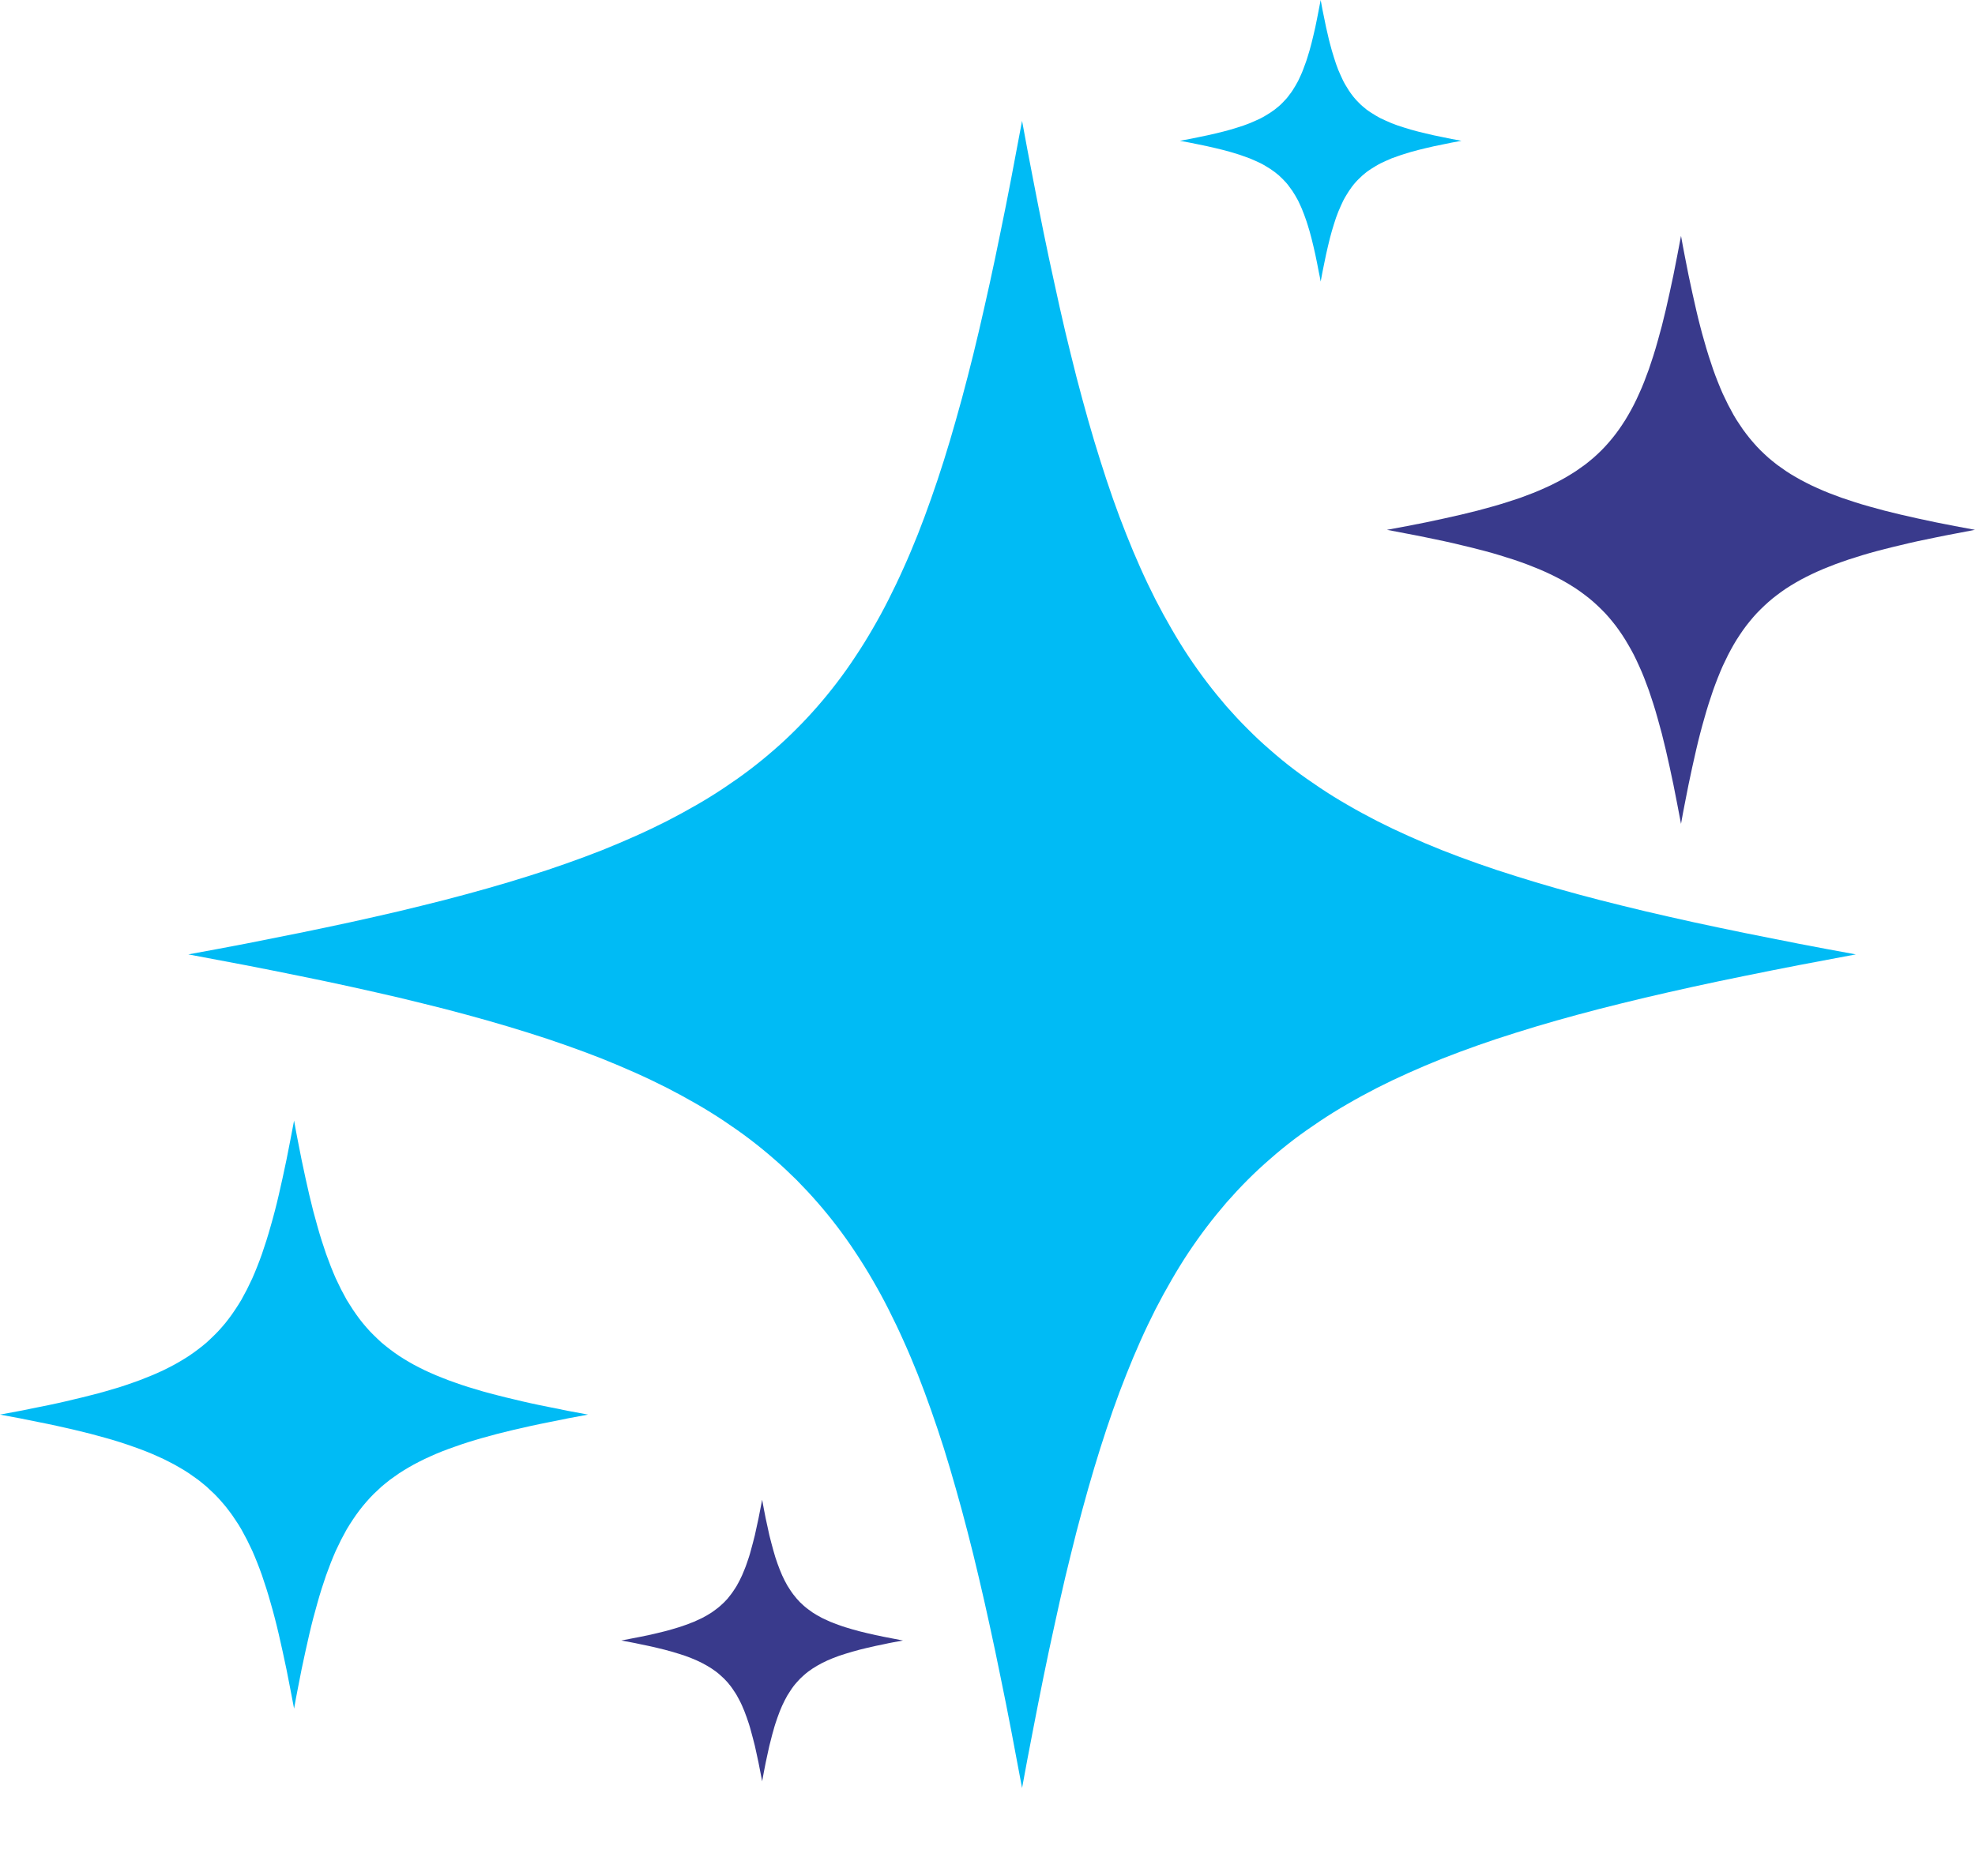
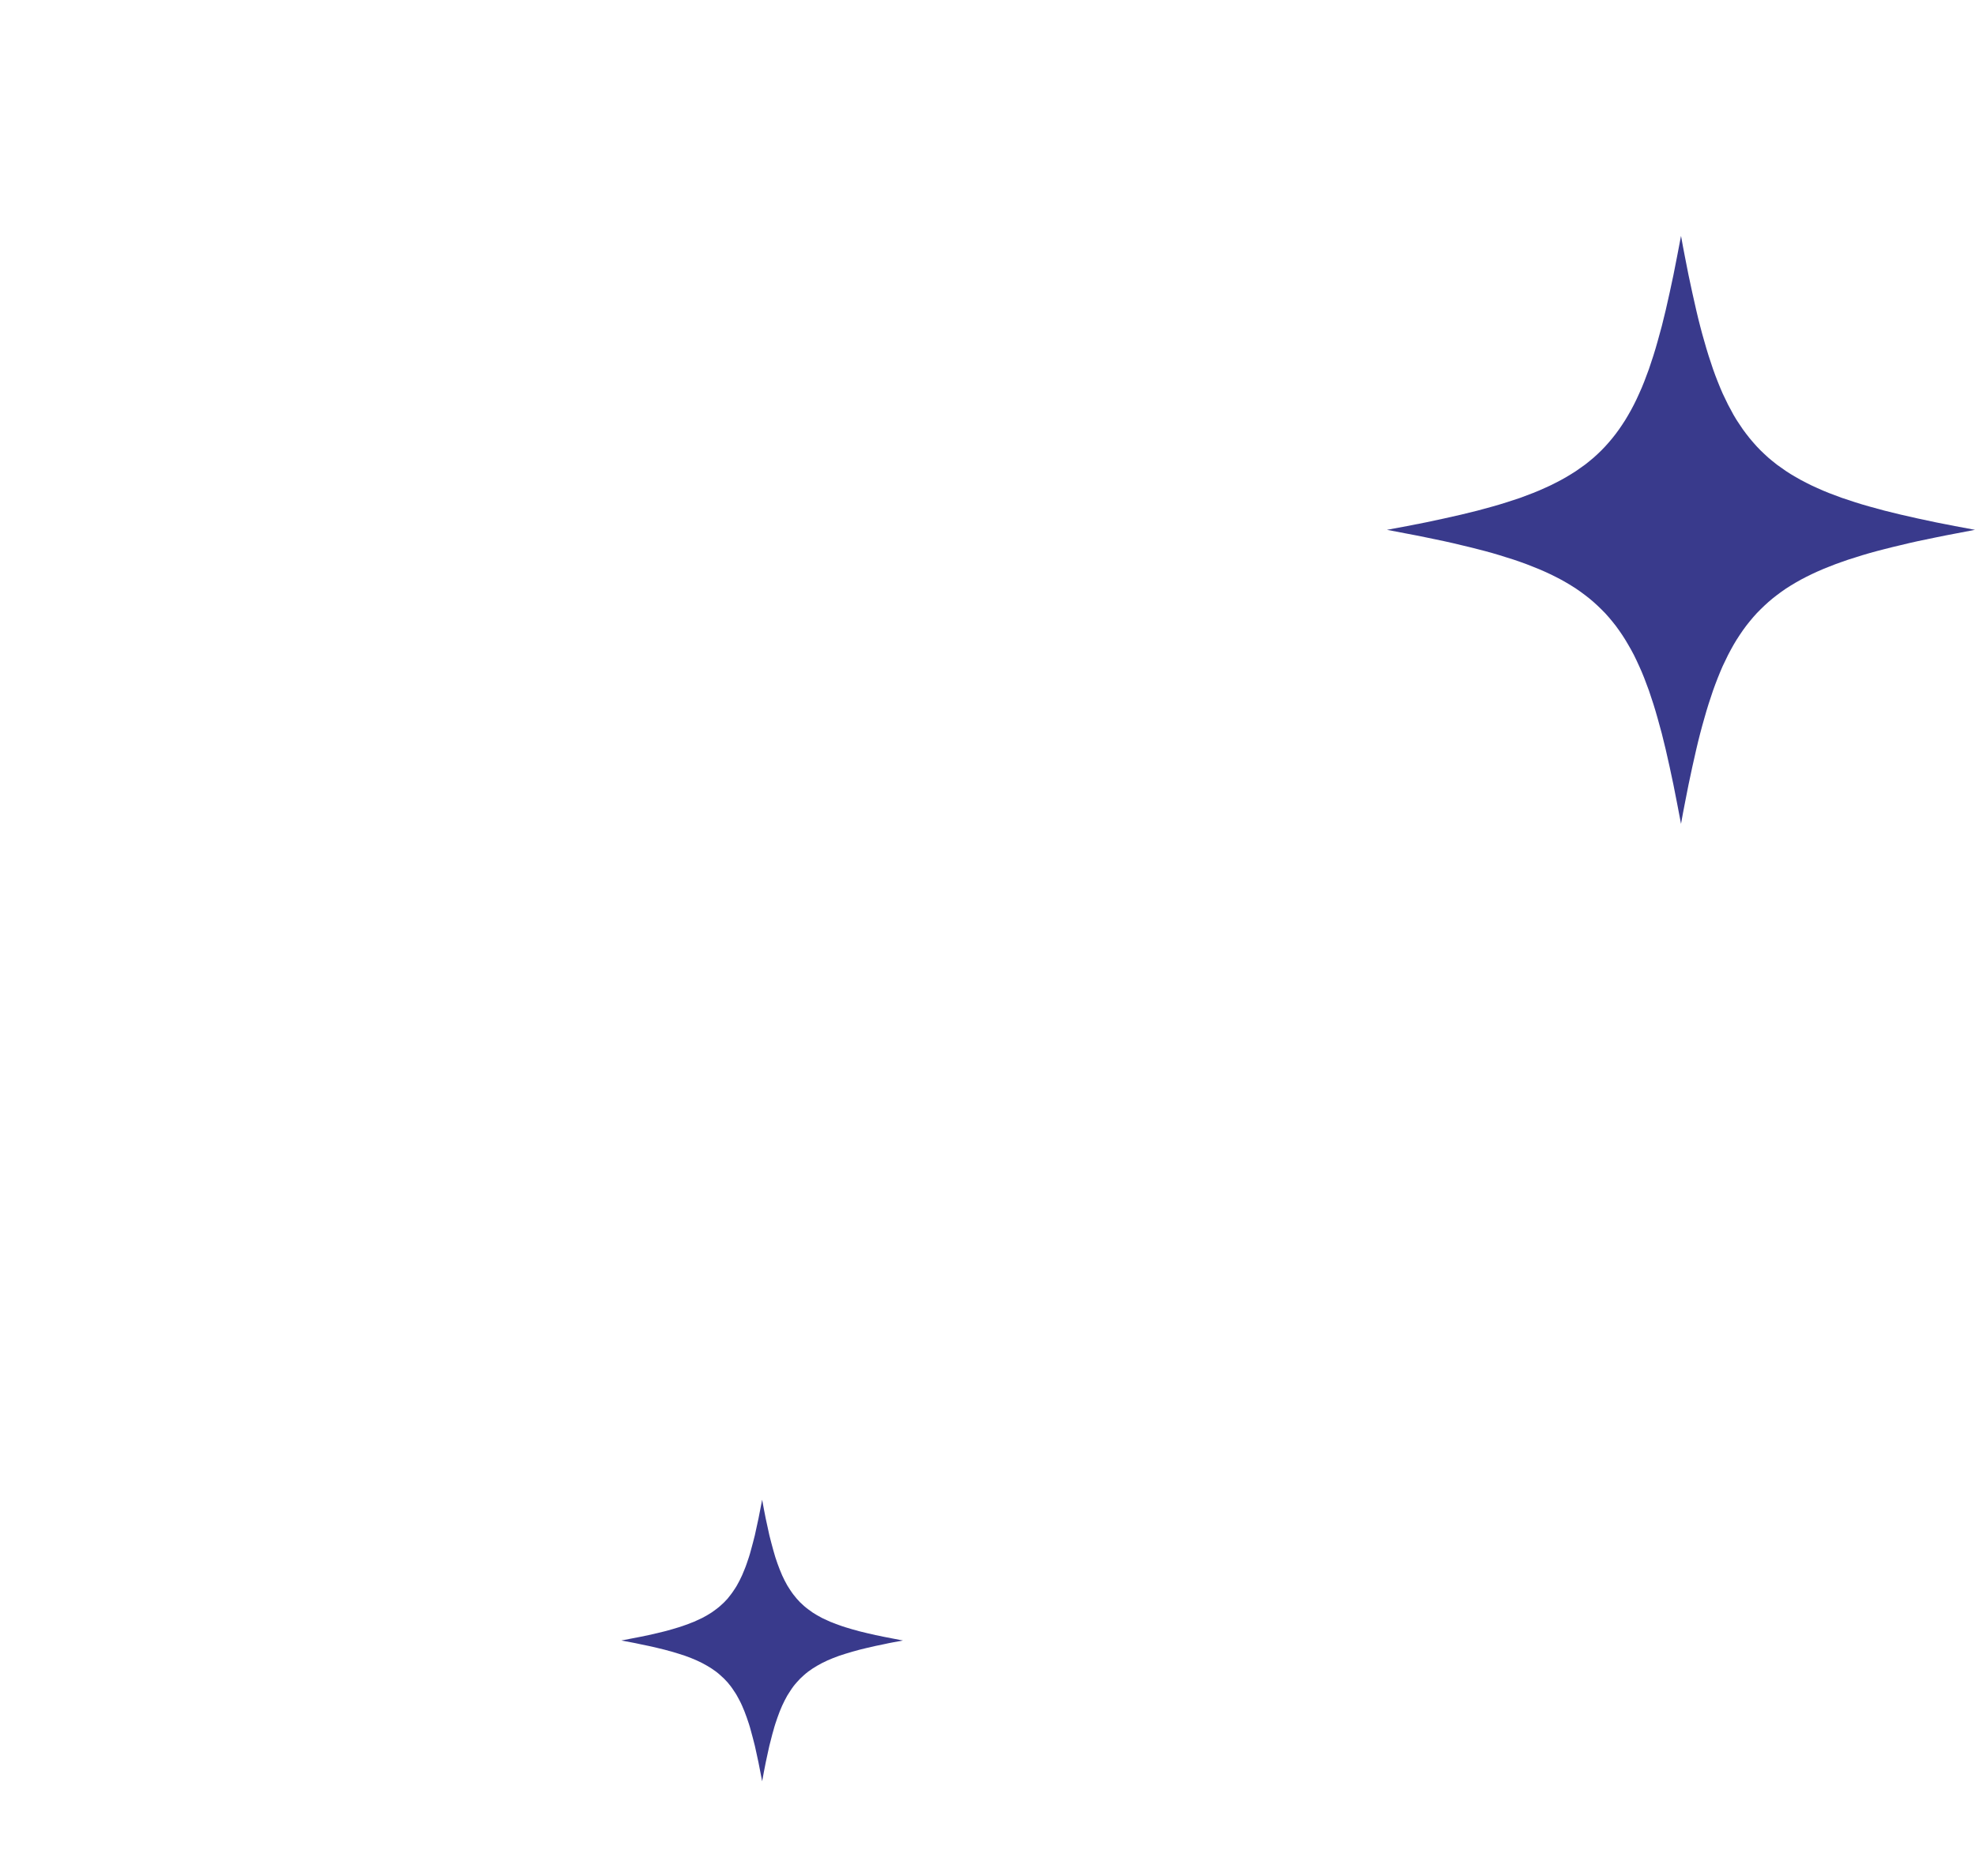
<svg xmlns="http://www.w3.org/2000/svg" width="20" height="19" viewBox="0 0 20 19" fill="none">
-   <path d="M2.978 11.349C2.965 11.419 2.952 11.487 2.939 11.553C2.926 11.619 2.914 11.684 2.901 11.746C2.888 11.809 2.875 11.87 2.862 11.929C2.849 11.988 2.836 12.046 2.823 12.102C2.81 12.158 2.797 12.212 2.783 12.265C2.769 12.317 2.756 12.368 2.741 12.418C2.727 12.468 2.713 12.516 2.698 12.563C2.683 12.61 2.668 12.655 2.653 12.699C2.637 12.743 2.622 12.786 2.605 12.827C2.589 12.868 2.572 12.908 2.555 12.947C2.537 12.986 2.519 13.023 2.501 13.059C2.482 13.095 2.463 13.131 2.444 13.165C2.424 13.198 2.404 13.231 2.382 13.263C2.361 13.295 2.34 13.325 2.317 13.355C2.295 13.385 2.271 13.414 2.247 13.441C2.223 13.469 2.198 13.496 2.172 13.521C2.146 13.547 2.119 13.572 2.092 13.597C2.064 13.621 2.035 13.644 2.006 13.666C1.976 13.689 1.945 13.711 1.914 13.732C1.882 13.753 1.849 13.773 1.815 13.793C1.781 13.813 1.746 13.832 1.71 13.85C1.674 13.869 1.636 13.887 1.597 13.904C1.559 13.921 1.519 13.938 1.477 13.954C1.436 13.971 1.394 13.987 1.35 14.002C1.306 14.018 1.26 14.033 1.214 14.048C1.167 14.062 1.119 14.077 1.069 14.091C1.019 14.105 0.968 14.119 0.915 14.132C0.862 14.146 0.808 14.159 0.752 14.172C0.696 14.186 0.639 14.199 0.58 14.212C0.52 14.225 0.46 14.238 0.397 14.25C0.334 14.263 0.27 14.276 0.204 14.289C0.138 14.301 0.07 14.314 0 14.327C0.07 14.34 0.138 14.352 0.204 14.365C0.27 14.378 0.334 14.391 0.397 14.404C0.46 14.416 0.52 14.429 0.58 14.442C0.639 14.455 0.696 14.468 0.752 14.481C0.808 14.495 0.862 14.508 0.915 14.521C0.968 14.535 1.019 14.549 1.069 14.563C1.119 14.577 1.167 14.591 1.214 14.606C1.26 14.621 1.306 14.636 1.35 14.652C1.394 14.667 1.436 14.683 1.477 14.699C1.519 14.716 1.559 14.732 1.597 14.75C1.636 14.767 1.674 14.785 1.71 14.804C1.746 14.822 1.781 14.841 1.815 14.861C1.849 14.88 1.882 14.901 1.914 14.922C1.945 14.943 1.976 14.965 2.006 14.987C2.035 15.01 2.064 15.033 2.092 15.057C2.119 15.082 2.146 15.107 2.172 15.132C2.198 15.158 2.223 15.185 2.247 15.213C2.271 15.24 2.295 15.269 2.317 15.299C2.34 15.328 2.361 15.359 2.382 15.391C2.404 15.422 2.424 15.455 2.444 15.489C2.463 15.523 2.482 15.558 2.501 15.595C2.519 15.631 2.537 15.668 2.555 15.707C2.572 15.746 2.589 15.786 2.605 15.827C2.622 15.868 2.637 15.911 2.653 15.955C2.668 15.999 2.683 16.044 2.698 16.091C2.713 16.138 2.727 16.186 2.741 16.236C2.756 16.285 2.769 16.337 2.783 16.389C2.797 16.442 2.81 16.496 2.823 16.552C2.836 16.608 2.849 16.666 2.862 16.725C2.875 16.784 2.888 16.845 2.901 16.907C2.914 16.97 2.926 17.035 2.939 17.101C2.952 17.167 2.965 17.235 2.978 17.305C2.99 17.235 3.003 17.167 3.016 17.101C3.029 17.035 3.041 16.97 3.054 16.907C3.067 16.845 3.08 16.784 3.093 16.725C3.106 16.666 3.119 16.608 3.132 16.552C3.145 16.496 3.158 16.442 3.172 16.389C3.186 16.337 3.2 16.285 3.214 16.236C3.228 16.186 3.242 16.138 3.257 16.091C3.272 16.044 3.287 15.999 3.302 15.955C3.318 15.911 3.334 15.868 3.35 15.827C3.366 15.786 3.383 15.746 3.4 15.707C3.418 15.668 3.436 15.631 3.454 15.595C3.473 15.558 3.492 15.523 3.511 15.489C3.531 15.455 3.552 15.423 3.573 15.391C3.594 15.359 3.616 15.328 3.638 15.299C3.661 15.269 3.684 15.24 3.708 15.213C3.732 15.185 3.757 15.158 3.783 15.132C3.809 15.107 3.836 15.082 3.863 15.057C3.891 15.033 3.92 15.01 3.949 14.987C3.979 14.965 4.01 14.943 4.041 14.922C4.073 14.901 4.106 14.881 4.14 14.861C4.174 14.841 4.209 14.822 4.245 14.804C4.282 14.785 4.319 14.767 4.358 14.75C4.396 14.732 4.436 14.716 4.478 14.699C4.519 14.683 4.562 14.667 4.606 14.652C4.65 14.636 4.695 14.621 4.742 14.606C4.788 14.591 4.837 14.577 4.886 14.563C4.936 14.549 4.987 14.535 5.04 14.521C5.093 14.508 5.147 14.495 5.203 14.481C5.259 14.468 5.316 14.455 5.375 14.442C5.435 14.429 5.496 14.416 5.558 14.404C5.621 14.391 5.685 14.378 5.751 14.365C5.817 14.352 5.885 14.34 5.955 14.327C5.885 14.314 5.817 14.301 5.751 14.289C5.685 14.276 5.621 14.263 5.558 14.25C5.496 14.238 5.435 14.225 5.375 14.212C5.316 14.199 5.259 14.186 5.203 14.172C5.147 14.159 5.093 14.146 5.04 14.132C4.987 14.119 4.936 14.105 4.886 14.091C4.837 14.077 4.788 14.062 4.742 14.048C4.695 14.033 4.65 14.018 4.606 14.002C4.562 13.987 4.519 13.971 4.478 13.954C4.436 13.938 4.396 13.921 4.358 13.904C4.319 13.887 4.282 13.869 4.245 13.85C4.209 13.832 4.174 13.813 4.14 13.793C4.106 13.773 4.073 13.753 4.041 13.732C4.01 13.711 3.979 13.689 3.949 13.666C3.92 13.644 3.891 13.621 3.863 13.597C3.836 13.572 3.809 13.547 3.783 13.521C3.757 13.496 3.732 13.469 3.708 13.441C3.684 13.414 3.661 13.385 3.638 13.355C3.616 13.325 3.594 13.295 3.573 13.263C3.552 13.231 3.531 13.198 3.511 13.165C3.492 13.131 3.473 13.095 3.454 13.059C3.436 13.023 3.418 12.986 3.4 12.947C3.383 12.908 3.366 12.868 3.35 12.827C3.334 12.786 3.318 12.743 3.302 12.699C3.287 12.655 3.272 12.61 3.257 12.563C3.242 12.516 3.228 12.468 3.214 12.418C3.2 12.369 3.186 12.317 3.172 12.265C3.159 12.212 3.145 12.158 3.132 12.102C3.119 12.046 3.106 11.988 3.093 11.929C3.08 11.87 3.067 11.809 3.054 11.746C3.041 11.684 3.029 11.619 3.016 11.553C3.003 11.487 2.99 11.419 2.978 11.349Z" fill="#00BBF5" />
  <path d="M7.718 15.189C7.711 15.222 7.705 15.255 7.699 15.287C7.693 15.318 7.687 15.349 7.681 15.379C7.675 15.409 7.668 15.438 7.662 15.466C7.656 15.495 7.65 15.522 7.644 15.549C7.637 15.576 7.631 15.602 7.624 15.627C7.618 15.652 7.611 15.677 7.604 15.701C7.598 15.725 7.591 15.748 7.584 15.77C7.577 15.792 7.569 15.814 7.562 15.835C7.555 15.856 7.547 15.877 7.539 15.896C7.531 15.916 7.523 15.935 7.515 15.954C7.507 15.972 7.498 15.99 7.489 16.008C7.48 16.025 7.471 16.042 7.462 16.058C7.452 16.074 7.443 16.09 7.432 16.105C7.422 16.12 7.412 16.135 7.401 16.149C7.39 16.163 7.379 16.177 7.368 16.191C7.356 16.204 7.344 16.217 7.332 16.229C7.319 16.241 7.306 16.253 7.293 16.265C7.28 16.276 7.266 16.288 7.252 16.298C7.238 16.309 7.223 16.32 7.208 16.33C7.193 16.34 7.177 16.35 7.161 16.359C7.144 16.369 7.128 16.378 7.11 16.387C7.093 16.395 7.075 16.404 7.056 16.412C7.038 16.421 7.019 16.429 6.999 16.436C6.979 16.444 6.959 16.452 6.938 16.459C6.917 16.467 6.895 16.474 6.873 16.481C6.85 16.488 6.827 16.495 6.803 16.502C6.779 16.509 6.755 16.515 6.73 16.522C6.704 16.528 6.679 16.535 6.652 16.541C6.625 16.547 6.597 16.553 6.569 16.56C6.541 16.566 6.512 16.572 6.482 16.578C6.452 16.584 6.421 16.59 6.389 16.596C6.357 16.603 6.325 16.609 6.292 16.615C6.325 16.621 6.357 16.627 6.389 16.633C6.421 16.639 6.452 16.645 6.482 16.652C6.512 16.658 6.541 16.664 6.569 16.67C6.597 16.676 6.625 16.683 6.652 16.689C6.679 16.695 6.704 16.702 6.73 16.708C6.755 16.715 6.78 16.721 6.803 16.728C6.827 16.735 6.85 16.742 6.873 16.749C6.895 16.756 6.917 16.763 6.938 16.77C6.959 16.778 6.979 16.785 6.999 16.793C7.019 16.801 7.038 16.809 7.056 16.817C7.075 16.826 7.093 16.834 7.11 16.843C7.128 16.852 7.144 16.861 7.161 16.871C7.177 16.88 7.193 16.89 7.208 16.9C7.223 16.91 7.238 16.921 7.252 16.931C7.266 16.942 7.28 16.953 7.293 16.965C7.306 16.976 7.319 16.988 7.332 17.001C7.344 17.013 7.356 17.026 7.368 17.039C7.379 17.052 7.39 17.066 7.401 17.08C7.412 17.095 7.422 17.109 7.432 17.125C7.443 17.14 7.452 17.155 7.462 17.172C7.471 17.188 7.48 17.205 7.489 17.222C7.498 17.239 7.507 17.257 7.515 17.276C7.523 17.294 7.531 17.314 7.539 17.333C7.547 17.353 7.555 17.374 7.562 17.395C7.569 17.416 7.577 17.437 7.584 17.46C7.591 17.482 7.598 17.505 7.604 17.529C7.611 17.553 7.618 17.578 7.624 17.603C7.631 17.628 7.637 17.654 7.644 17.681C7.65 17.707 7.656 17.735 7.662 17.763C7.668 17.792 7.675 17.821 7.681 17.851C7.687 17.881 7.693 17.912 7.699 17.943C7.705 17.975 7.711 18.008 7.718 18.041C7.724 18.008 7.73 17.975 7.736 17.943C7.742 17.912 7.748 17.881 7.754 17.851C7.76 17.821 7.767 17.792 7.773 17.763C7.779 17.735 7.785 17.707 7.791 17.681C7.798 17.654 7.804 17.628 7.811 17.603C7.817 17.577 7.824 17.553 7.831 17.529C7.837 17.505 7.844 17.482 7.851 17.46C7.858 17.437 7.866 17.416 7.873 17.395C7.88 17.374 7.888 17.353 7.896 17.333C7.904 17.314 7.912 17.294 7.92 17.276C7.929 17.258 7.937 17.239 7.946 17.222C7.955 17.205 7.964 17.188 7.973 17.172C7.983 17.155 7.993 17.14 8.003 17.125C8.013 17.109 8.023 17.095 8.034 17.08C8.045 17.066 8.056 17.052 8.068 17.039C8.079 17.026 8.091 17.013 8.103 17.001C8.116 16.988 8.129 16.976 8.142 16.965C8.155 16.953 8.169 16.942 8.183 16.931C8.197 16.921 8.212 16.91 8.227 16.9C8.242 16.89 8.258 16.88 8.274 16.871C8.291 16.861 8.307 16.852 8.325 16.843C8.342 16.834 8.36 16.826 8.379 16.817C8.397 16.809 8.416 16.801 8.436 16.793C8.456 16.785 8.476 16.778 8.497 16.77C8.518 16.763 8.54 16.756 8.562 16.749C8.585 16.742 8.608 16.735 8.632 16.728C8.655 16.721 8.68 16.715 8.705 16.708C8.731 16.701 8.757 16.695 8.783 16.689C8.81 16.683 8.838 16.676 8.866 16.67C8.894 16.664 8.923 16.658 8.953 16.652C8.983 16.645 9.014 16.639 9.046 16.633C9.078 16.627 9.11 16.621 9.144 16.615C9.11 16.609 9.078 16.603 9.046 16.596C9.014 16.59 8.983 16.584 8.953 16.578C8.923 16.572 8.894 16.566 8.866 16.56C8.838 16.553 8.81 16.547 8.783 16.541C8.757 16.535 8.731 16.528 8.705 16.522C8.68 16.515 8.655 16.509 8.632 16.502C8.608 16.495 8.585 16.488 8.562 16.481C8.54 16.474 8.518 16.467 8.497 16.459C8.476 16.452 8.456 16.444 8.436 16.436C8.416 16.429 8.397 16.421 8.379 16.412C8.36 16.404 8.342 16.395 8.325 16.387C8.307 16.378 8.291 16.369 8.274 16.359C8.258 16.35 8.242 16.34 8.227 16.33C8.212 16.32 8.197 16.309 8.183 16.298C8.169 16.288 8.155 16.276 8.142 16.265C8.129 16.253 8.116 16.241 8.103 16.229C8.091 16.217 8.079 16.204 8.068 16.191C8.056 16.177 8.045 16.163 8.034 16.149C8.023 16.135 8.013 16.12 8.003 16.105C7.993 16.09 7.983 16.074 7.973 16.058C7.964 16.042 7.955 16.025 7.946 16.008C7.937 15.99 7.929 15.972 7.92 15.954C7.912 15.935 7.904 15.916 7.896 15.896C7.888 15.877 7.881 15.856 7.873 15.835C7.866 15.814 7.858 15.792 7.851 15.77C7.844 15.748 7.837 15.724 7.831 15.701C7.824 15.677 7.817 15.652 7.811 15.627C7.804 15.602 7.798 15.576 7.791 15.549C7.785 15.522 7.779 15.495 7.773 15.466C7.767 15.438 7.76 15.409 7.754 15.379C7.748 15.349 7.742 15.318 7.736 15.287C7.73 15.255 7.724 15.222 7.718 15.189Z" fill="#393A8C" />
-   <path d="M13.374 0C13.368 0.033 13.362 0.066 13.355 0.098C13.349 0.129 13.343 0.16 13.337 0.19C13.331 0.22 13.325 0.249 13.319 0.278C13.312 0.306 13.306 0.333 13.3 0.36C13.294 0.387 13.287 0.413 13.281 0.438C13.274 0.464 13.268 0.488 13.261 0.512C13.254 0.536 13.247 0.559 13.24 0.581C13.233 0.604 13.226 0.625 13.218 0.646C13.211 0.667 13.203 0.688 13.195 0.708C13.188 0.727 13.18 0.746 13.171 0.765C13.163 0.783 13.154 0.801 13.146 0.819C13.137 0.836 13.127 0.853 13.118 0.869C13.109 0.885 13.099 0.901 13.089 0.916C13.079 0.932 13.068 0.946 13.057 0.96C13.047 0.975 13.036 0.988 13.024 1.002C13.012 1.015 13 1.028 12.988 1.04C12.976 1.053 12.963 1.065 12.95 1.076C12.936 1.088 12.922 1.099 12.908 1.11C12.894 1.12 12.879 1.131 12.864 1.141C12.849 1.151 12.833 1.161 12.817 1.17C12.801 1.18 12.784 1.189 12.767 1.198C12.749 1.207 12.731 1.215 12.713 1.223C12.694 1.232 12.675 1.24 12.655 1.248C12.636 1.256 12.615 1.263 12.594 1.271C12.573 1.278 12.551 1.285 12.529 1.292C12.507 1.299 12.483 1.306 12.46 1.313C12.436 1.32 12.411 1.326 12.386 1.333C12.361 1.339 12.335 1.346 12.308 1.352C12.281 1.358 12.254 1.365 12.225 1.371C12.197 1.377 12.168 1.383 12.138 1.389C12.108 1.395 12.077 1.402 12.045 1.408C12.014 1.414 11.981 1.42 11.948 1.426C11.981 1.432 12.014 1.438 12.045 1.444C12.077 1.451 12.108 1.457 12.138 1.463C12.168 1.469 12.197 1.475 12.225 1.481C12.254 1.487 12.281 1.494 12.308 1.5C12.335 1.506 12.361 1.513 12.386 1.519C12.411 1.526 12.436 1.532 12.46 1.539C12.483 1.546 12.507 1.553 12.529 1.56C12.551 1.567 12.573 1.574 12.594 1.582C12.615 1.589 12.636 1.597 12.655 1.604C12.675 1.612 12.694 1.62 12.713 1.629C12.731 1.637 12.749 1.646 12.767 1.654C12.784 1.663 12.801 1.672 12.817 1.682C12.833 1.691 12.849 1.701 12.864 1.711C12.879 1.721 12.894 1.732 12.908 1.742C12.922 1.753 12.936 1.764 12.95 1.776C12.963 1.788 12.976 1.8 12.988 1.812C13 1.824 13.012 1.837 13.024 1.85C13.036 1.864 13.047 1.877 13.057 1.892C13.068 1.906 13.079 1.921 13.089 1.936C13.099 1.951 13.109 1.967 13.118 1.983C13.127 1.999 13.137 2.016 13.146 2.033C13.154 2.051 13.163 2.069 13.171 2.087C13.18 2.106 13.188 2.125 13.195 2.145C13.203 2.164 13.211 2.185 13.218 2.206C13.226 2.227 13.233 2.249 13.24 2.271C13.247 2.293 13.254 2.317 13.261 2.34C13.268 2.364 13.274 2.389 13.281 2.414C13.287 2.439 13.294 2.465 13.3 2.492C13.306 2.519 13.312 2.546 13.319 2.575C13.325 2.603 13.331 2.632 13.337 2.662C13.343 2.692 13.349 2.723 13.355 2.755C13.362 2.786 13.368 2.819 13.374 2.852C13.38 2.819 13.386 2.786 13.392 2.755C13.398 2.723 13.405 2.692 13.411 2.662C13.417 2.632 13.423 2.603 13.429 2.575C13.435 2.546 13.442 2.519 13.448 2.492C13.454 2.465 13.461 2.439 13.467 2.414C13.473 2.389 13.48 2.364 13.487 2.34C13.494 2.317 13.501 2.293 13.508 2.271C13.515 2.249 13.522 2.227 13.529 2.206C13.537 2.185 13.544 2.164 13.552 2.145C13.56 2.125 13.568 2.106 13.577 2.087C13.585 2.069 13.593 2.051 13.602 2.033C13.611 2.016 13.62 1.999 13.63 1.983C13.639 1.967 13.649 1.951 13.659 1.936C13.669 1.921 13.68 1.906 13.69 1.892C13.701 1.877 13.712 1.864 13.724 1.85C13.736 1.837 13.747 1.824 13.76 1.812C13.772 1.8 13.785 1.788 13.798 1.776C13.812 1.765 13.825 1.753 13.839 1.742C13.854 1.732 13.868 1.721 13.884 1.711C13.899 1.701 13.915 1.691 13.931 1.682C13.947 1.672 13.964 1.663 13.981 1.654C13.999 1.646 14.017 1.637 14.035 1.629C14.054 1.62 14.073 1.612 14.092 1.604C14.112 1.597 14.133 1.589 14.154 1.582C14.175 1.574 14.197 1.567 14.219 1.56C14.241 1.553 14.264 1.546 14.288 1.539C14.312 1.532 14.336 1.526 14.362 1.519C14.387 1.513 14.413 1.506 14.44 1.5C14.466 1.494 14.494 1.487 14.522 1.481C14.551 1.475 14.58 1.469 14.61 1.463C14.64 1.457 14.671 1.451 14.702 1.444C14.734 1.438 14.767 1.432 14.8 1.426C14.767 1.42 14.734 1.414 14.702 1.408C14.671 1.402 14.64 1.395 14.61 1.389C14.58 1.383 14.551 1.377 14.522 1.371C14.494 1.365 14.466 1.358 14.44 1.352C14.413 1.346 14.387 1.339 14.362 1.333C14.336 1.326 14.312 1.32 14.288 1.313C14.264 1.306 14.241 1.299 14.219 1.292C14.197 1.285 14.175 1.278 14.154 1.271C14.133 1.263 14.112 1.256 14.092 1.248C14.073 1.24 14.054 1.232 14.035 1.223C14.017 1.215 13.999 1.207 13.981 1.198C13.964 1.189 13.947 1.18 13.931 1.17C13.915 1.161 13.899 1.151 13.884 1.141C13.868 1.131 13.854 1.12 13.839 1.11C13.825 1.099 13.812 1.088 13.798 1.076C13.785 1.065 13.772 1.053 13.76 1.04C13.747 1.028 13.736 1.015 13.724 1.002C13.712 0.988 13.701 0.975 13.69 0.96C13.68 0.946 13.669 0.932 13.659 0.916C13.649 0.901 13.639 0.885 13.63 0.869C13.62 0.853 13.611 0.836 13.602 0.819C13.593 0.801 13.585 0.784 13.577 0.765C13.568 0.746 13.56 0.727 13.552 0.708C13.544 0.688 13.537 0.667 13.529 0.646C13.522 0.625 13.515 0.604 13.508 0.581C13.501 0.559 13.494 0.536 13.487 0.512C13.48 0.488 13.474 0.464 13.467 0.438C13.46 0.413 13.454 0.387 13.448 0.36C13.442 0.333 13.435 0.306 13.429 0.278C13.423 0.249 13.417 0.22 13.411 0.19C13.405 0.16 13.398 0.129 13.392 0.098C13.386 0.066 13.38 0.033 13.374 0Z" fill="#00BBF5" />
  <path d="M17.023 2.389C17.01 2.458 16.997 2.526 16.984 2.593C16.971 2.659 16.959 2.723 16.946 2.786C16.933 2.848 16.92 2.909 16.907 2.968C16.894 3.027 16.881 3.085 16.868 3.141C16.855 3.197 16.841 3.251 16.828 3.304C16.814 3.357 16.8 3.408 16.786 3.457C16.772 3.507 16.758 3.555 16.743 3.602C16.728 3.649 16.713 3.694 16.698 3.738C16.682 3.782 16.666 3.825 16.65 3.866C16.634 3.907 16.617 3.947 16.599 3.986C16.582 4.025 16.564 4.062 16.546 4.098C16.527 4.135 16.508 4.17 16.488 4.204C16.469 4.238 16.448 4.27 16.427 4.302C16.406 4.334 16.384 4.365 16.362 4.394C16.339 4.424 16.316 4.453 16.292 4.48C16.268 4.508 16.243 4.535 16.217 4.561C16.191 4.587 16.164 4.612 16.137 4.636C16.109 4.66 16.08 4.683 16.051 4.706C16.021 4.728 15.99 4.75 15.959 4.771C15.927 4.792 15.894 4.812 15.86 4.832C15.826 4.852 15.791 4.871 15.755 4.889C15.719 4.908 15.681 4.926 15.642 4.943C15.604 4.961 15.564 4.977 15.522 4.994C15.481 5.01 15.438 5.026 15.395 5.042C15.351 5.057 15.305 5.072 15.258 5.087C15.212 5.102 15.163 5.116 15.114 5.13C15.064 5.144 15.013 5.158 14.96 5.172C14.907 5.185 14.853 5.199 14.797 5.212C14.741 5.225 14.684 5.238 14.624 5.251C14.565 5.264 14.504 5.277 14.442 5.29C14.379 5.302 14.315 5.315 14.249 5.328C14.183 5.341 14.115 5.353 14.045 5.366C14.115 5.379 14.183 5.392 14.249 5.405C14.315 5.417 14.379 5.43 14.442 5.443C14.504 5.456 14.565 5.468 14.624 5.481C14.684 5.494 14.741 5.507 14.797 5.521C14.853 5.534 14.907 5.547 14.96 5.561C15.013 5.574 15.064 5.588 15.114 5.602C15.163 5.616 15.212 5.631 15.258 5.646C15.305 5.66 15.351 5.675 15.395 5.691C15.438 5.706 15.481 5.722 15.522 5.739C15.564 5.755 15.604 5.772 15.642 5.789C15.681 5.807 15.719 5.824 15.755 5.843C15.791 5.861 15.826 5.88 15.86 5.9C15.894 5.92 15.927 5.94 15.959 5.961C15.99 5.982 16.021 6.004 16.051 6.027C16.08 6.049 16.109 6.072 16.137 6.097C16.164 6.121 16.191 6.146 16.217 6.172C16.243 6.197 16.268 6.224 16.292 6.252C16.316 6.28 16.339 6.308 16.362 6.338C16.384 6.368 16.406 6.398 16.427 6.43C16.448 6.462 16.469 6.495 16.488 6.529C16.508 6.562 16.527 6.598 16.546 6.634C16.564 6.67 16.582 6.708 16.599 6.746C16.617 6.785 16.634 6.825 16.65 6.866C16.666 6.908 16.682 6.95 16.698 6.994C16.713 7.038 16.728 7.083 16.743 7.13C16.758 7.177 16.772 7.225 16.786 7.275C16.8 7.324 16.814 7.376 16.828 7.428C16.841 7.481 16.855 7.535 16.868 7.591C16.881 7.647 16.894 7.705 16.907 7.764C16.92 7.823 16.933 7.884 16.946 7.947C16.959 8.009 16.971 8.074 16.984 8.14C16.997 8.206 17.01 8.274 17.023 8.344C17.035 8.274 17.048 8.206 17.061 8.14C17.074 8.074 17.086 8.009 17.099 7.947C17.112 7.884 17.125 7.823 17.138 7.764C17.151 7.705 17.164 7.647 17.177 7.591C17.19 7.535 17.203 7.481 17.217 7.428C17.231 7.376 17.244 7.325 17.259 7.275C17.273 7.225 17.287 7.177 17.302 7.13C17.317 7.083 17.332 7.038 17.347 6.994C17.363 6.95 17.378 6.908 17.395 6.866C17.411 6.825 17.428 6.785 17.445 6.746C17.463 6.708 17.481 6.67 17.499 6.634C17.518 6.598 17.537 6.562 17.556 6.529C17.576 6.495 17.596 6.462 17.618 6.43C17.639 6.398 17.66 6.368 17.683 6.338C17.706 6.308 17.729 6.28 17.753 6.252C17.777 6.224 17.802 6.197 17.828 6.172C17.854 6.146 17.881 6.121 17.908 6.097C17.936 6.072 17.965 6.049 17.994 6.027C18.024 6.004 18.055 5.982 18.086 5.961C18.118 5.94 18.151 5.92 18.185 5.9C18.219 5.88 18.254 5.861 18.29 5.843C18.326 5.824 18.364 5.807 18.403 5.789C18.441 5.772 18.481 5.755 18.523 5.739C18.564 5.722 18.607 5.706 18.651 5.691C18.694 5.675 18.74 5.66 18.787 5.646C18.833 5.631 18.881 5.616 18.931 5.602C18.981 5.588 19.032 5.574 19.085 5.561C19.138 5.547 19.192 5.534 19.248 5.521C19.304 5.507 19.361 5.494 19.42 5.481C19.48 5.468 19.541 5.456 19.603 5.443C19.666 5.43 19.73 5.417 19.796 5.405C19.862 5.392 19.93 5.379 20 5.366C19.93 5.353 19.862 5.341 19.796 5.328C19.73 5.315 19.666 5.302 19.603 5.29C19.54 5.277 19.48 5.264 19.42 5.251C19.361 5.238 19.304 5.225 19.248 5.212C19.192 5.199 19.138 5.185 19.085 5.172C19.032 5.158 18.981 5.144 18.931 5.13C18.881 5.116 18.833 5.102 18.787 5.087C18.74 5.072 18.694 5.057 18.651 5.042C18.607 5.026 18.564 5.01 18.523 4.994C18.481 4.977 18.441 4.961 18.403 4.943C18.364 4.926 18.326 4.908 18.29 4.889C18.254 4.871 18.219 4.852 18.185 4.832C18.151 4.813 18.118 4.792 18.086 4.771C18.055 4.75 18.024 4.728 17.994 4.706C17.965 4.683 17.936 4.66 17.908 4.636C17.881 4.611 17.854 4.587 17.828 4.561C17.802 4.535 17.777 4.508 17.753 4.48C17.729 4.453 17.706 4.424 17.683 4.394C17.66 4.365 17.639 4.334 17.618 4.302C17.596 4.271 17.576 4.238 17.556 4.204C17.537 4.17 17.518 4.135 17.499 4.098C17.481 4.062 17.463 4.025 17.445 3.986C17.428 3.947 17.411 3.907 17.395 3.866C17.378 3.825 17.363 3.782 17.347 3.738C17.332 3.694 17.317 3.649 17.302 3.602C17.287 3.555 17.273 3.507 17.259 3.457C17.244 3.408 17.231 3.357 17.217 3.304C17.203 3.251 17.19 3.197 17.177 3.141C17.164 3.085 17.151 3.027 17.138 2.968C17.125 2.909 17.112 2.848 17.099 2.786C17.086 2.723 17.074 2.659 17.061 2.593C17.048 2.526 17.035 2.458 17.023 2.389Z" fill="#393A8C" />
-   <path d="M10.35 1.224C10.313 1.421 10.277 1.614 10.241 1.802C10.205 1.989 10.169 2.172 10.132 2.349C10.096 2.527 10.06 2.699 10.023 2.867C9.986 3.035 9.949 3.198 9.912 3.357C9.875 3.515 9.837 3.669 9.798 3.819C9.76 3.968 9.72 4.113 9.68 4.254C9.64 4.395 9.6 4.532 9.558 4.664C9.516 4.797 9.473 4.926 9.429 5.05C9.385 5.175 9.34 5.296 9.294 5.413C9.247 5.53 9.2 5.643 9.15 5.753C9.101 5.863 9.05 5.969 8.998 6.072C8.946 6.175 8.892 6.274 8.836 6.37C8.78 6.467 8.722 6.56 8.662 6.65C8.603 6.74 8.541 6.827 8.477 6.911C8.413 6.995 8.347 7.076 8.278 7.155C8.21 7.233 8.139 7.309 8.066 7.382C7.992 7.456 7.917 7.527 7.838 7.595C7.759 7.664 7.678 7.73 7.594 7.794C7.51 7.858 7.423 7.919 7.333 7.979C7.243 8.039 7.15 8.097 7.054 8.152C6.957 8.208 6.858 8.262 6.755 8.315C6.652 8.367 6.546 8.418 6.436 8.467C6.326 8.516 6.213 8.564 6.096 8.611C5.979 8.657 5.858 8.702 5.733 8.746C5.609 8.79 5.48 8.833 5.348 8.874C5.215 8.916 5.078 8.957 4.937 8.997C4.797 9.037 4.651 9.076 4.502 9.115C4.352 9.153 4.198 9.191 4.04 9.229C3.881 9.266 3.718 9.303 3.55 9.34C3.382 9.376 3.21 9.413 3.032 9.449C2.855 9.485 2.672 9.521 2.485 9.558C2.297 9.594 2.105 9.63 1.907 9.666C2.105 9.703 2.297 9.739 2.485 9.775C2.672 9.811 2.855 9.848 3.032 9.884C3.21 9.92 3.382 9.956 3.55 9.993C3.718 10.03 3.881 10.067 4.04 10.104C4.198 10.142 4.352 10.18 4.502 10.218C4.651 10.257 4.797 10.296 4.937 10.336C5.078 10.376 5.215 10.417 5.348 10.459C5.48 10.5 5.609 10.543 5.733 10.587C5.858 10.631 5.979 10.676 6.096 10.722C6.213 10.769 6.326 10.817 6.436 10.866C6.546 10.915 6.652 10.966 6.755 11.018C6.858 11.071 6.957 11.125 7.054 11.181C7.15 11.236 7.243 11.294 7.333 11.354C7.423 11.414 7.51 11.475 7.594 11.539C7.678 11.603 7.759 11.669 7.838 11.738C7.917 11.806 7.992 11.877 8.066 11.95C8.139 12.024 8.21 12.1 8.278 12.178C8.347 12.257 8.413 12.338 8.477 12.422C8.541 12.506 8.603 12.593 8.662 12.683C8.722 12.773 8.78 12.866 8.836 12.963C8.892 13.059 8.946 13.158 8.998 13.261C9.05 13.364 9.101 13.47 9.15 13.58C9.2 13.69 9.247 13.803 9.294 13.92C9.34 14.037 9.385 14.158 9.429 14.283C9.473 14.407 9.516 14.536 9.558 14.668C9.6 14.801 9.64 14.938 9.68 15.079C9.72 15.22 9.76 15.365 9.798 15.514C9.837 15.664 9.875 15.818 9.912 15.976C9.95 16.135 9.986 16.298 10.023 16.466C10.06 16.634 10.096 16.806 10.132 16.984C10.169 17.161 10.205 17.344 10.241 17.531C10.277 17.719 10.313 17.912 10.35 18.109C10.386 17.912 10.422 17.719 10.459 17.531C10.495 17.344 10.531 17.161 10.567 16.984C10.603 16.806 10.64 16.634 10.677 16.466C10.713 16.298 10.75 16.135 10.787 15.976C10.825 15.818 10.863 15.664 10.901 15.514C10.94 15.365 10.979 15.22 11.019 15.079C11.059 14.938 11.1 14.801 11.142 14.668C11.184 14.536 11.226 14.407 11.27 14.283C11.314 14.158 11.359 14.037 11.406 13.92C11.452 13.803 11.5 13.69 11.549 13.58C11.598 13.47 11.649 13.364 11.701 13.261C11.754 13.158 11.808 13.059 11.864 12.963C11.92 12.866 11.977 12.773 12.037 12.683C12.097 12.593 12.159 12.506 12.223 12.422C12.287 12.338 12.353 12.257 12.421 12.178C12.49 12.1 12.56 12.024 12.634 11.95C12.707 11.877 12.783 11.806 12.862 11.738C12.94 11.669 13.021 11.603 13.105 11.539C13.19 11.475 13.277 11.414 13.367 11.354C13.457 11.294 13.55 11.236 13.646 11.181C13.742 11.125 13.842 11.071 13.945 11.018C14.047 10.966 14.154 10.915 14.264 10.866C14.373 10.817 14.487 10.769 14.604 10.722C14.721 10.676 14.841 10.631 14.966 10.587C15.091 10.543 15.219 10.5 15.352 10.459C15.485 10.417 15.621 10.376 15.762 10.336C15.903 10.296 16.048 10.257 16.198 10.218C16.347 10.18 16.501 10.142 16.66 10.104C16.818 10.067 16.981 10.03 17.149 9.993C17.317 9.956 17.49 9.92 17.667 9.884C17.845 9.848 18.027 9.811 18.215 9.775C18.402 9.739 18.595 9.703 18.793 9.666C18.595 9.63 18.402 9.594 18.215 9.558C18.027 9.521 17.845 9.485 17.667 9.449C17.49 9.413 17.317 9.376 17.149 9.34C16.981 9.303 16.818 9.266 16.66 9.229C16.501 9.191 16.347 9.153 16.198 9.115C16.048 9.076 15.903 9.037 15.762 8.997C15.621 8.957 15.485 8.916 15.352 8.874C15.219 8.833 15.091 8.79 14.966 8.746C14.841 8.702 14.721 8.657 14.604 8.611C14.486 8.564 14.373 8.516 14.264 8.467C14.154 8.418 14.047 8.367 13.945 8.315C13.842 8.262 13.742 8.208 13.646 8.152C13.55 8.097 13.457 8.039 13.367 7.979C13.277 7.919 13.19 7.858 13.105 7.794C13.021 7.73 12.94 7.664 12.862 7.595C12.783 7.527 12.707 7.456 12.634 7.382C12.56 7.309 12.49 7.233 12.421 7.155C12.353 7.076 12.287 6.995 12.223 6.911C12.159 6.827 12.097 6.74 12.037 6.65C11.977 6.56 11.92 6.467 11.864 6.37C11.808 6.274 11.754 6.175 11.701 6.072C11.649 5.969 11.598 5.863 11.549 5.753C11.5 5.643 11.452 5.53 11.406 5.413C11.359 5.296 11.314 5.175 11.27 5.05C11.226 4.926 11.184 4.797 11.142 4.664C11.1 4.532 11.059 4.395 11.019 4.254C10.979 4.113 10.94 3.968 10.901 3.819C10.863 3.669 10.825 3.515 10.787 3.357C10.75 3.198 10.713 3.035 10.677 2.867C10.64 2.699 10.603 2.527 10.567 2.349C10.531 2.172 10.495 1.989 10.459 1.802C10.422 1.614 10.386 1.421 10.35 1.224Z" fill="#00BBF5" />
</svg>